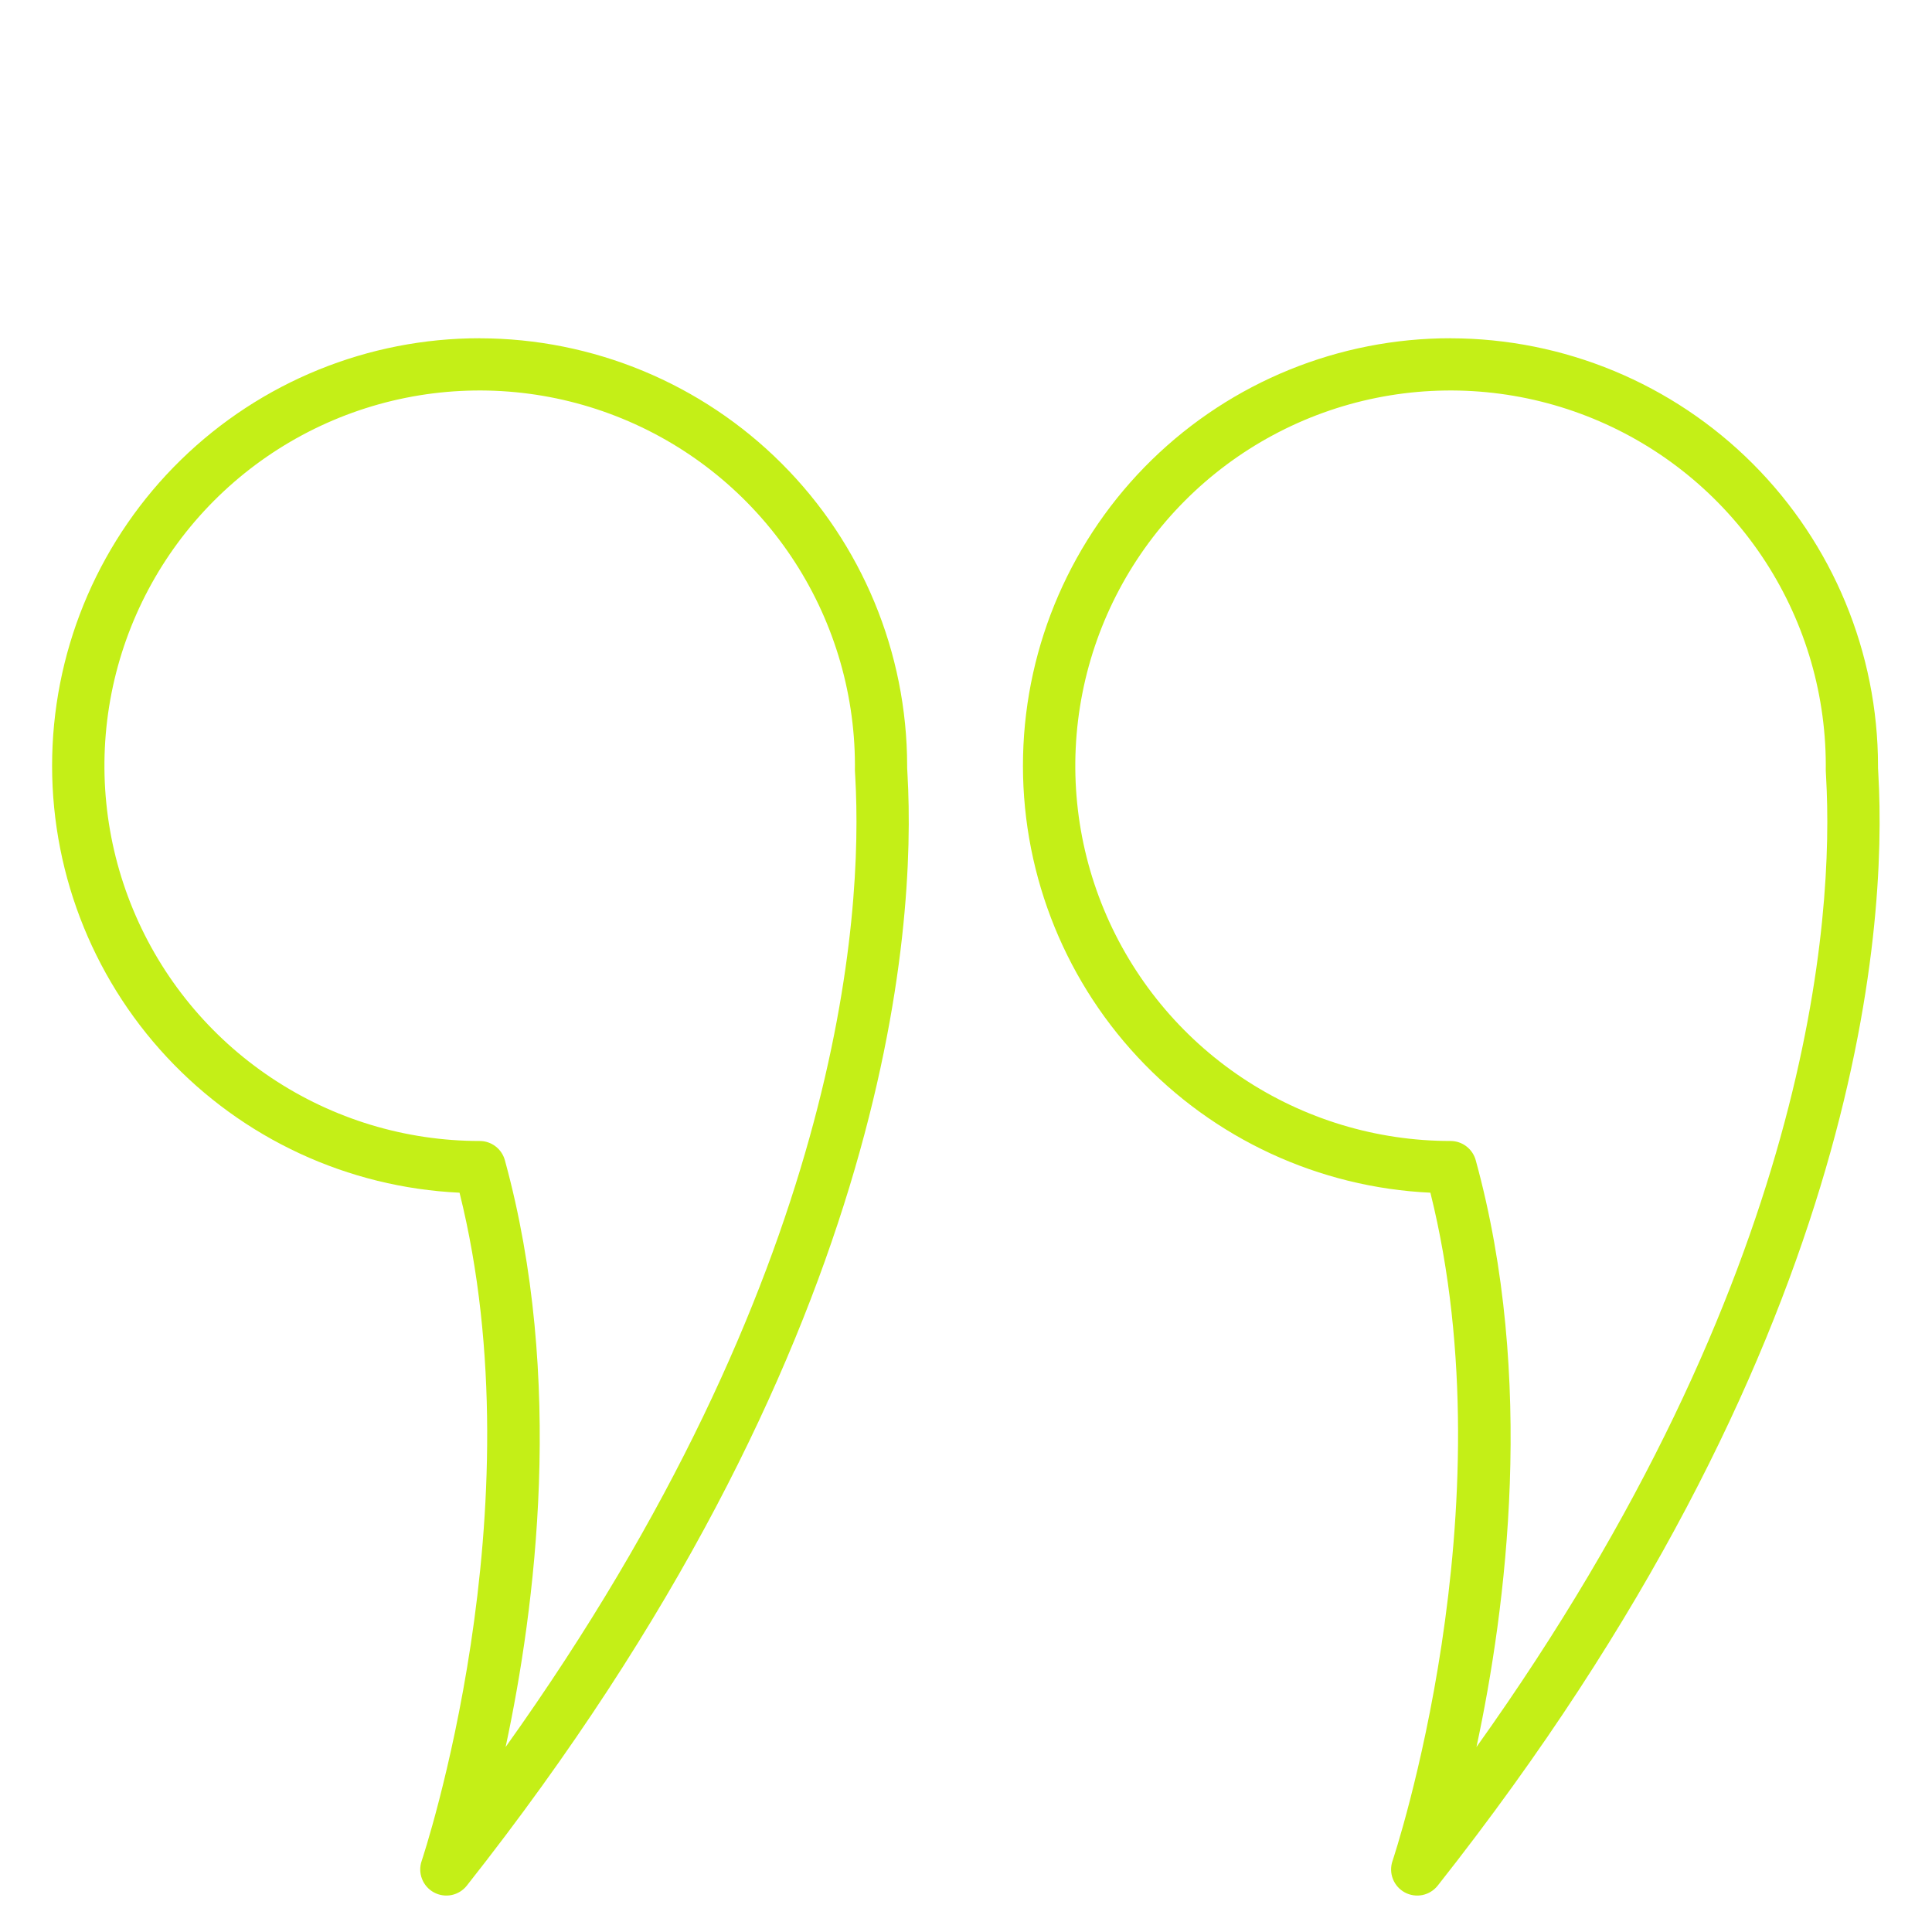
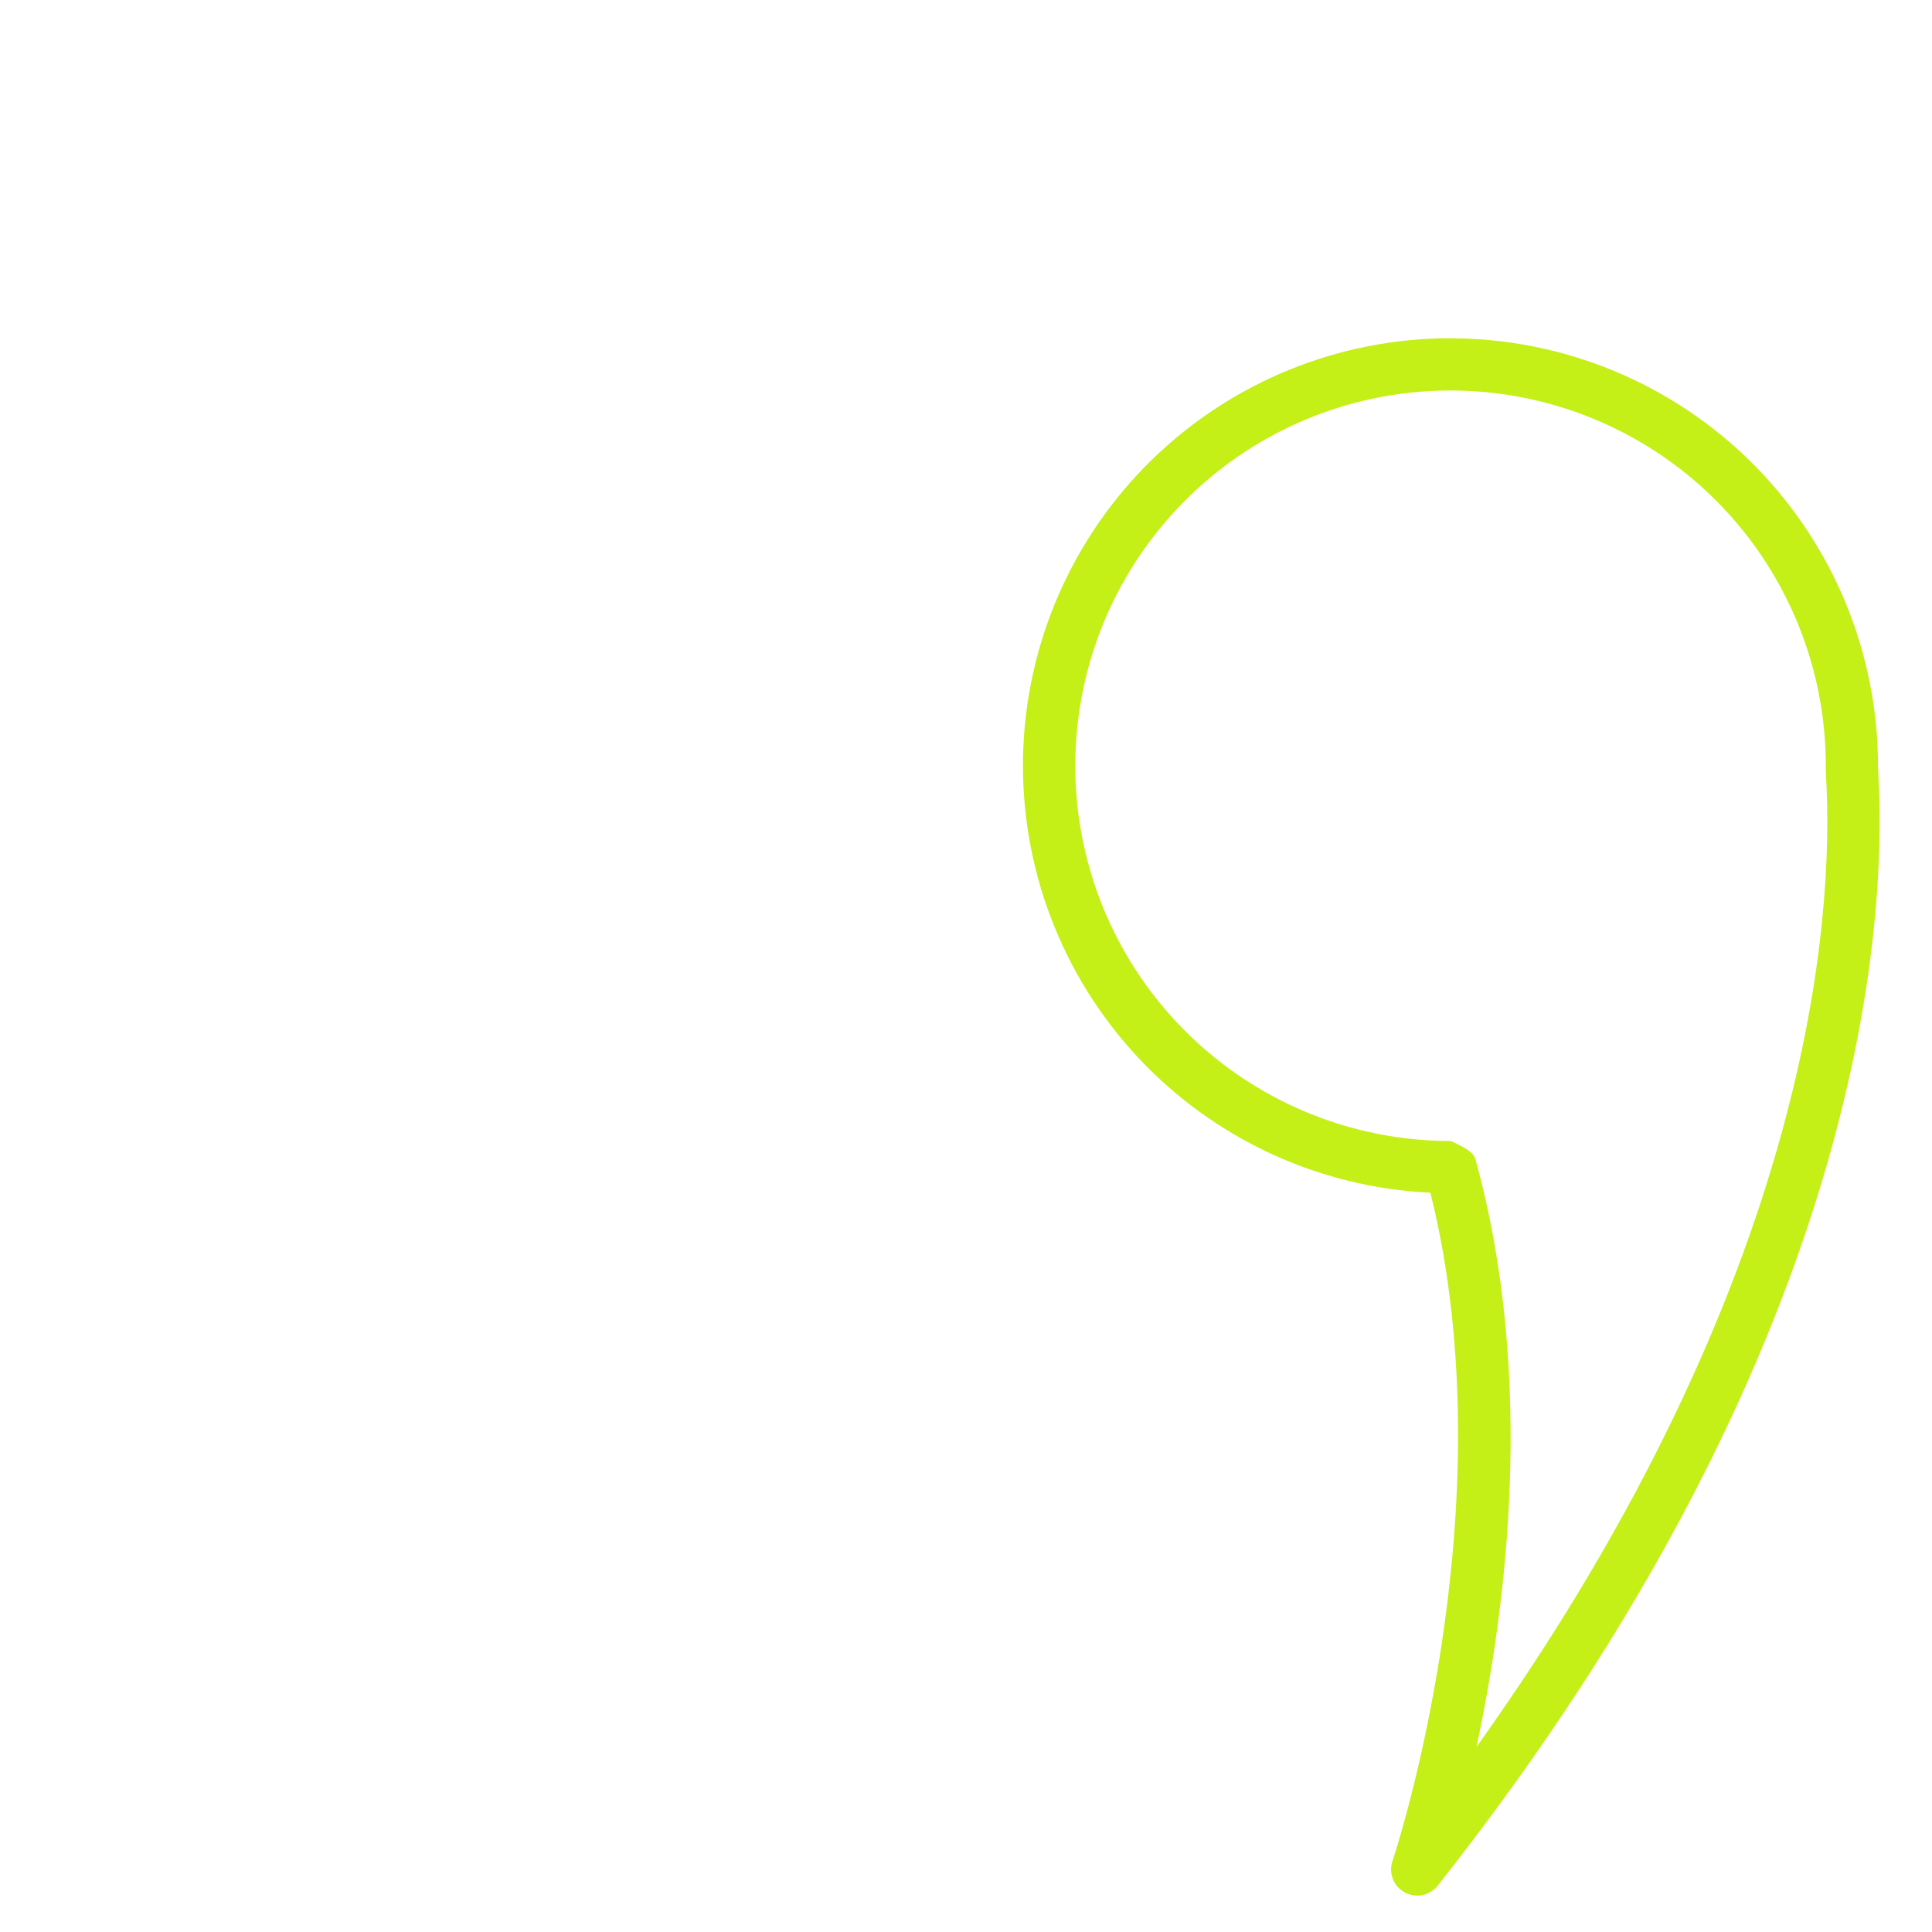
<svg xmlns="http://www.w3.org/2000/svg" width="70" height="70" viewBox="0 0 70 70" fill="none">
-   <path d="M52.556 12.257C56.662 12.261 60.599 13.895 63.503 16.798C66.406 19.702 68.04 23.639 68.044 27.745C68.044 27.77 68.044 27.797 68.044 27.822C68.044 27.873 68.051 27.95 68.056 28.051C68.374 33.676 67.455 48.862 52.09 68.321C51.951 68.496 51.756 68.616 51.537 68.661C51.319 68.705 51.092 68.671 50.896 68.565C50.7 68.458 50.548 68.286 50.467 68.078C50.386 67.871 50.381 67.641 50.452 67.43C50.496 67.302 54.695 54.723 51.826 43.214C47.785 43.024 43.978 41.261 41.221 38.301C38.463 35.342 36.972 31.42 37.068 27.376C37.164 23.331 38.839 19.485 41.734 16.659C44.629 13.834 48.514 12.253 52.56 12.255L52.556 12.257ZM66.152 27.691C66.142 25.004 65.335 22.381 63.835 20.152C62.335 17.923 60.208 16.189 57.722 15.168C55.237 14.147 52.505 13.885 49.871 14.415C47.237 14.946 44.82 16.245 42.924 18.149C41.028 20.052 39.738 22.475 39.218 25.111C38.697 27.747 38.969 30.478 40 32.959C41.031 35.44 42.773 37.561 45.008 39.052C47.243 40.544 49.869 41.34 52.556 41.34C52.763 41.34 52.965 41.408 53.129 41.534C53.294 41.659 53.413 41.836 53.468 42.035C55.644 49.953 54.577 58.258 53.495 63.298C65.683 46.226 66.448 33.194 66.163 28.157C66.151 28.002 66.147 27.846 66.152 27.691Z" fill="#C4EF17" />
-   <path d="M17.38 12.257C21.486 12.261 25.423 13.895 28.326 16.798C31.23 19.702 32.863 23.639 32.868 27.745C32.868 27.77 32.868 27.797 32.868 27.822C32.868 27.873 32.874 27.95 32.88 28.051C33.198 33.676 32.279 48.862 16.913 68.321C16.775 68.496 16.579 68.616 16.361 68.661C16.143 68.705 15.915 68.671 15.72 68.565C15.524 68.458 15.372 68.286 15.291 68.078C15.21 67.871 15.204 67.641 15.276 67.43C15.32 67.302 19.519 54.723 16.65 43.214C12.608 43.024 8.802 41.261 6.044 38.301C3.286 35.342 1.796 31.42 1.892 27.376C1.988 23.331 3.662 19.485 6.557 16.659C9.452 13.834 13.338 12.253 17.384 12.255L17.38 12.257ZM30.976 27.691C30.965 25.004 30.159 22.381 28.659 20.152C27.159 17.923 25.032 16.189 22.546 15.168C20.061 14.147 17.329 13.885 14.695 14.415C12.061 14.946 9.644 16.245 7.747 18.149C5.851 20.052 4.562 22.475 4.041 25.111C3.521 27.747 3.793 30.478 4.824 32.959C5.854 35.44 7.597 37.561 9.832 39.052C12.066 40.544 14.693 41.34 17.38 41.34C17.587 41.34 17.788 41.408 17.953 41.534C18.118 41.659 18.237 41.836 18.292 42.035C20.467 49.953 19.4 58.258 18.319 63.298C30.507 46.226 31.273 33.194 30.988 28.157C30.975 28.002 30.971 27.846 30.976 27.691Z" fill="#C4EF17" />
+   <path d="M52.556 12.257C56.662 12.261 60.599 13.895 63.503 16.798C66.406 19.702 68.04 23.639 68.044 27.745C68.044 27.77 68.044 27.797 68.044 27.822C68.044 27.873 68.051 27.95 68.056 28.051C68.374 33.676 67.455 48.862 52.09 68.321C51.951 68.496 51.756 68.616 51.537 68.661C51.319 68.705 51.092 68.671 50.896 68.565C50.7 68.458 50.548 68.286 50.467 68.078C50.386 67.871 50.381 67.641 50.452 67.43C50.496 67.302 54.695 54.723 51.826 43.214C47.785 43.024 43.978 41.261 41.221 38.301C38.463 35.342 36.972 31.42 37.068 27.376C37.164 23.331 38.839 19.485 41.734 16.659C44.629 13.834 48.514 12.253 52.56 12.255L52.556 12.257ZM66.152 27.691C66.142 25.004 65.335 22.381 63.835 20.152C62.335 17.923 60.208 16.189 57.722 15.168C55.237 14.147 52.505 13.885 49.871 14.415C47.237 14.946 44.82 16.245 42.924 18.149C41.028 20.052 39.738 22.475 39.218 25.111C38.697 27.747 38.969 30.478 40 32.959C41.031 35.44 42.773 37.561 45.008 39.052C47.243 40.544 49.869 41.34 52.556 41.34C53.294 41.659 53.413 41.836 53.468 42.035C55.644 49.953 54.577 58.258 53.495 63.298C65.683 46.226 66.448 33.194 66.163 28.157C66.151 28.002 66.147 27.846 66.152 27.691Z" fill="#C4EF17" />
</svg>